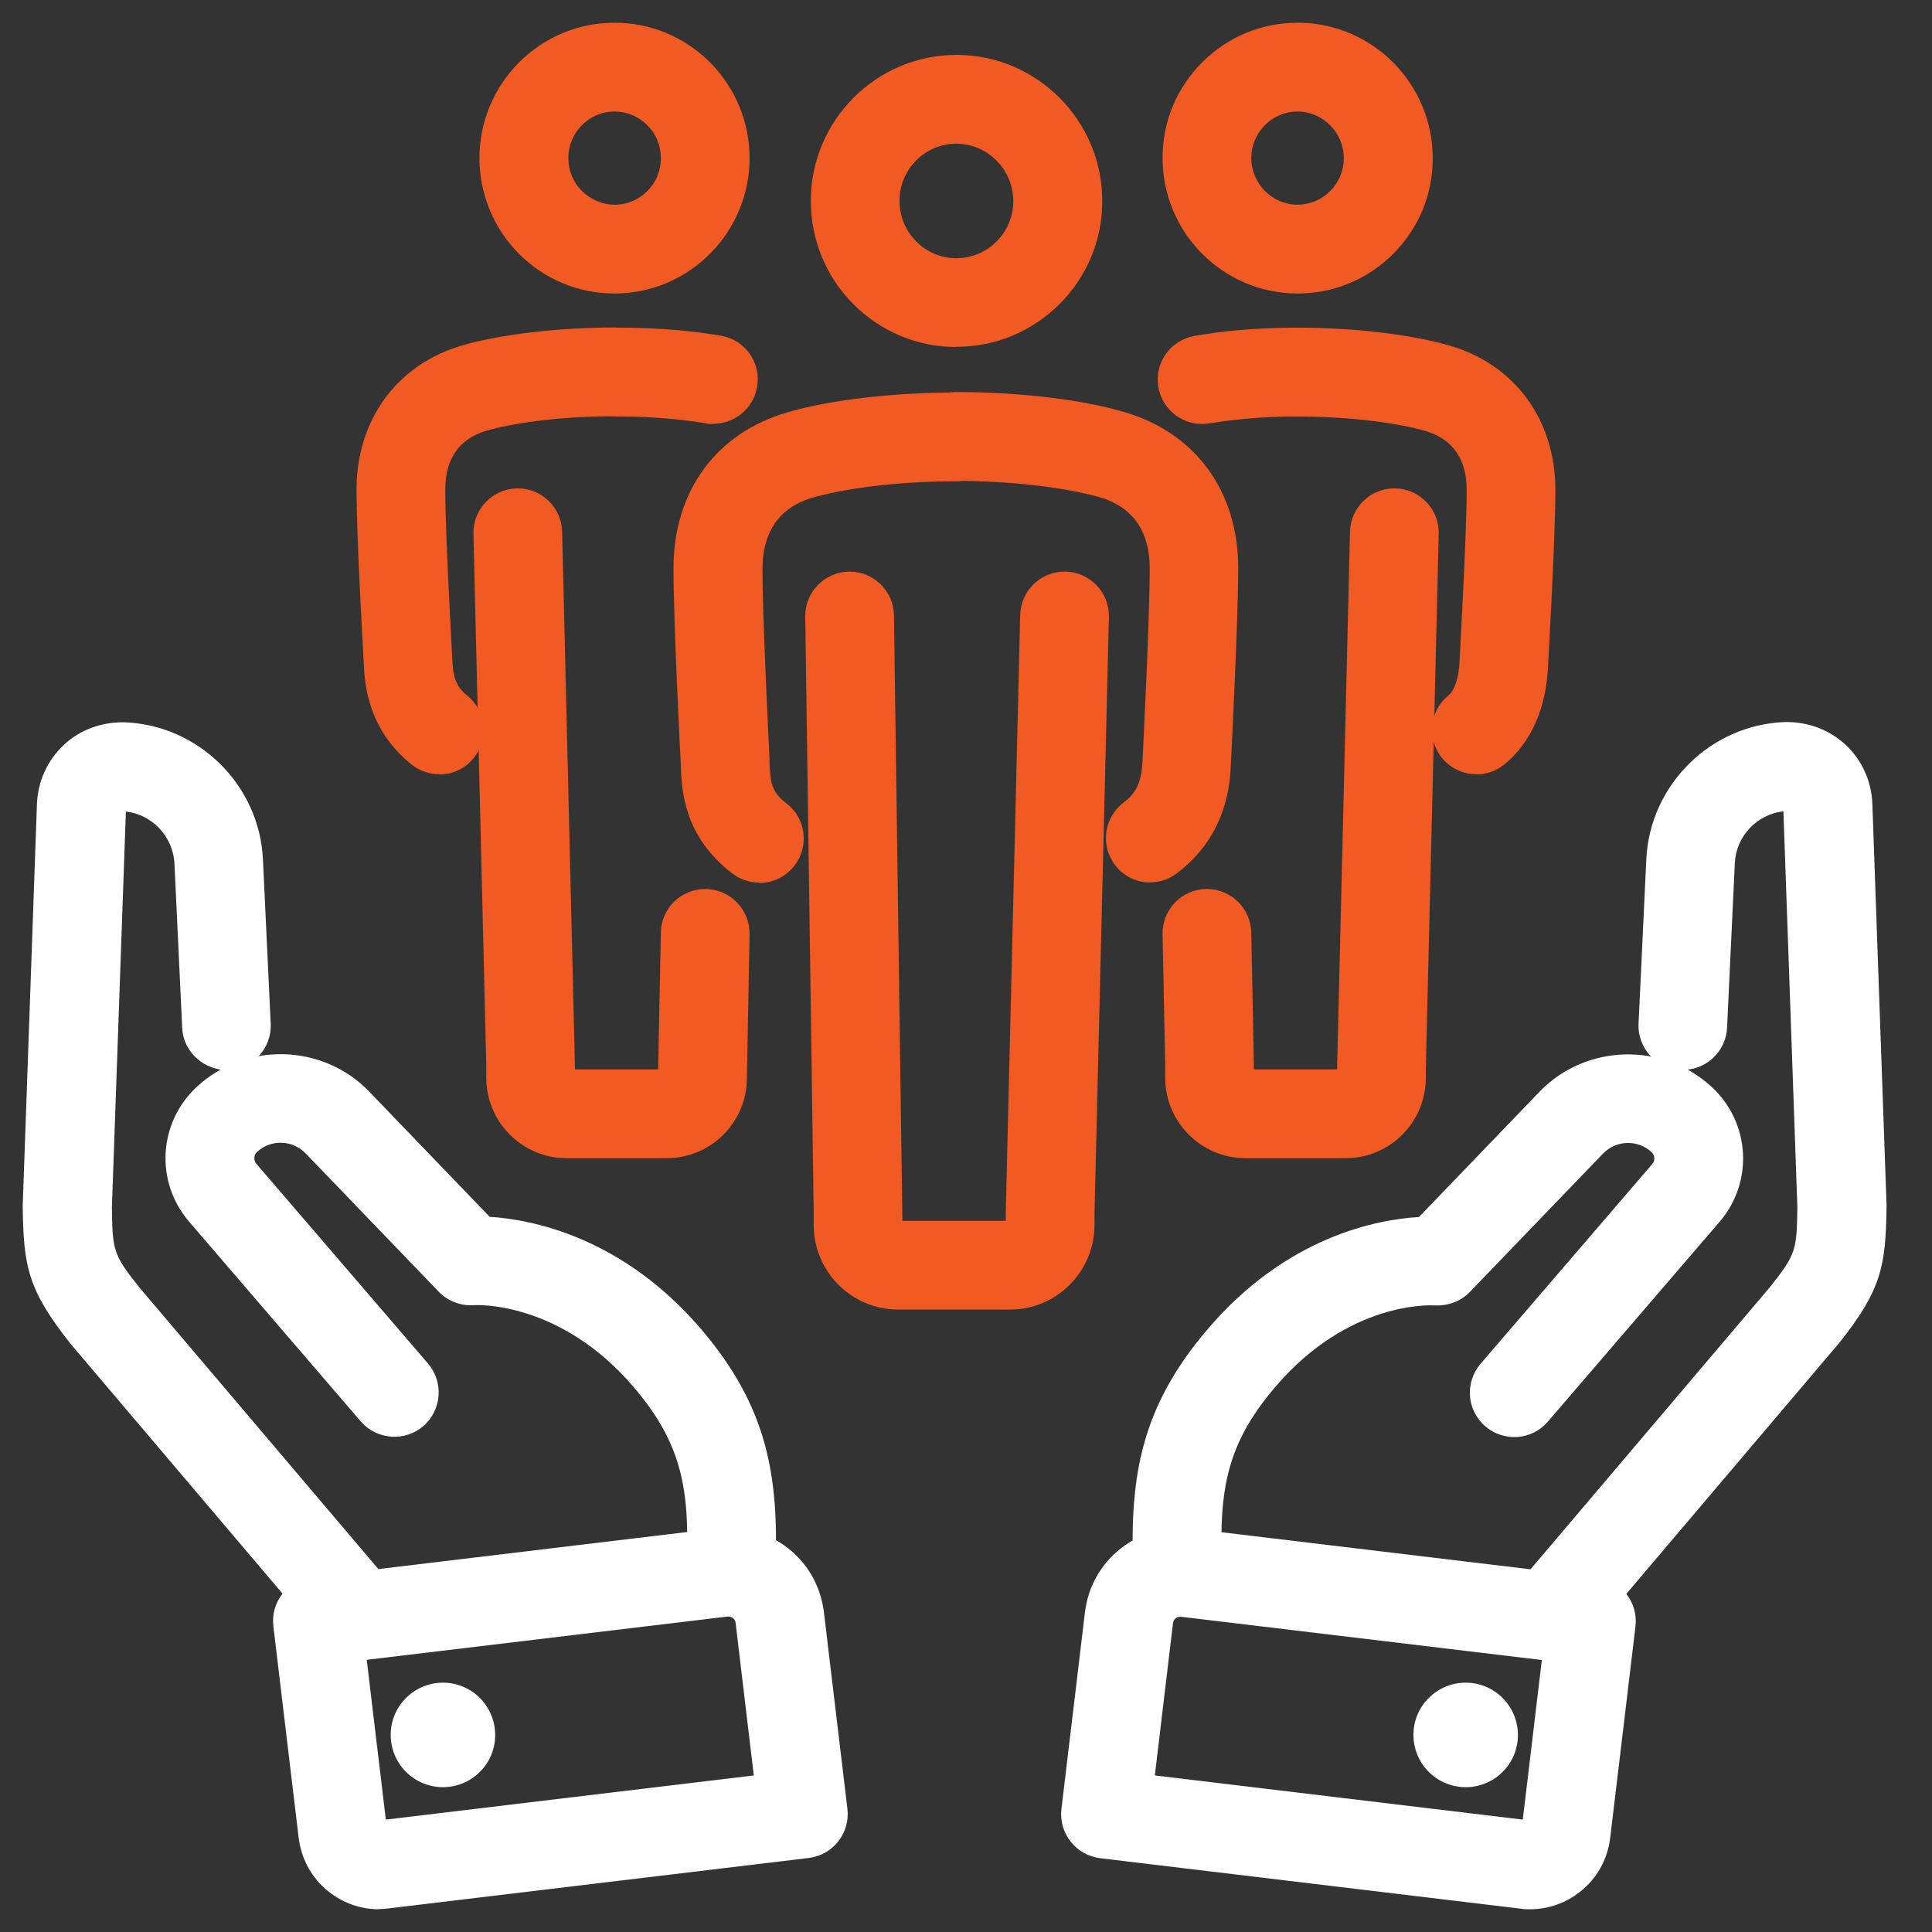
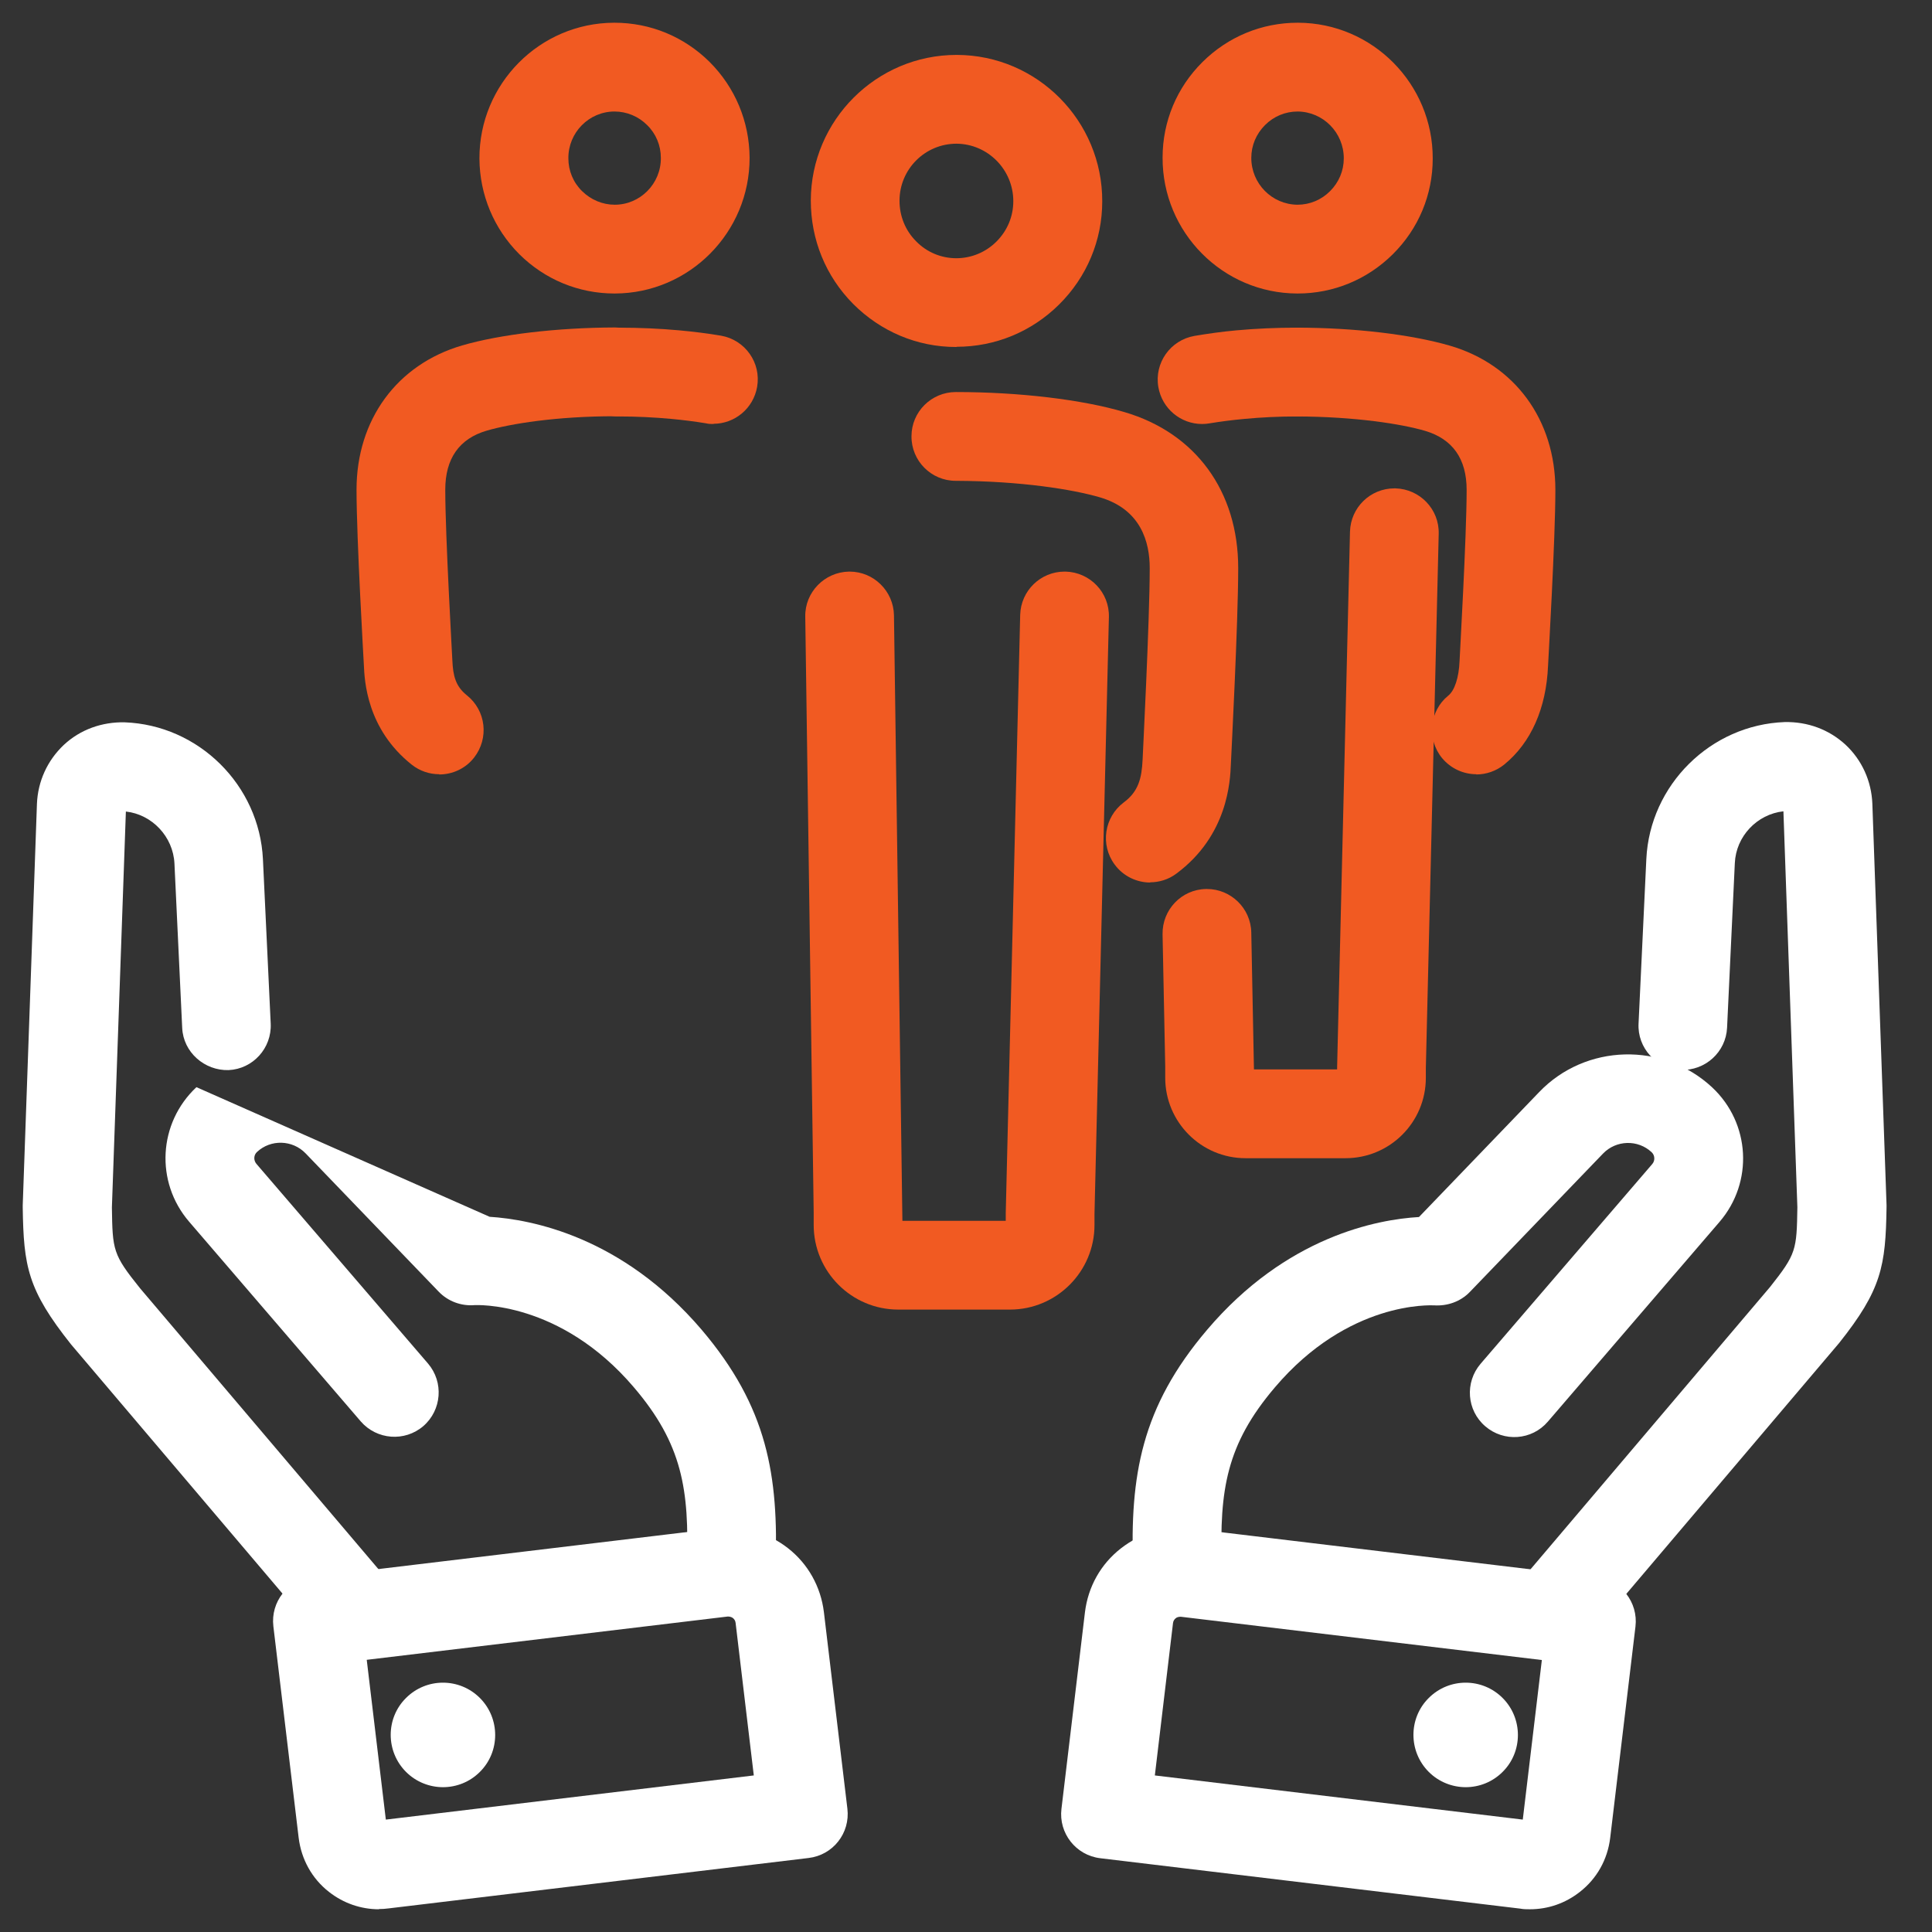
<svg xmlns="http://www.w3.org/2000/svg" width="85" height="85" viewBox="0 0 85 85" fill="none">
  <rect x="0" y="0" width="85" height="85" fill="#333333" stroke="none" />
  <path d="M67.309 84C67.162 84 67.026 84 66.879 83.971L48.407 81.754C47.333 81.627 46.572 80.651 46.699 79.586L47.733 70.935C47.87 69.812 48.426 68.816 49.314 68.123C50.202 67.429 51.305 67.117 52.427 67.254L70.246 69.392C71.319 69.519 72.08 70.496 71.954 71.56L70.841 80.866C70.724 81.813 70.256 82.653 69.504 83.238C68.87 83.736 68.109 84 67.309 84ZM50.807 78.112L66.996 80.055L67.835 73.034L51.949 71.13C51.842 71.13 51.764 71.159 51.724 71.199C51.676 71.238 51.617 71.306 51.607 71.413L50.807 78.122V78.112Z" fill="white" />
  <path d="M68.382 72.78C67.933 72.78 67.484 72.624 67.123 72.311C66.304 71.618 66.196 70.378 66.899 69.558L77.877 56.62C79.028 55.165 79.048 54.999 79.077 53.114L78.463 35.694C77.301 35.821 76.374 36.797 76.325 37.979L75.984 45.214C75.935 46.288 75.018 47.118 73.944 47.07C72.871 47.021 72.032 46.103 72.09 45.029L72.432 37.793C72.588 34.532 75.262 31.886 78.521 31.768C79.526 31.749 80.463 32.091 81.195 32.764C81.917 33.438 82.337 34.366 82.376 35.362L83 53.016C83 53.016 83 53.085 83 53.114C82.961 55.702 82.785 56.737 80.912 59.09L69.895 72.077C69.504 72.536 68.958 72.77 68.402 72.77L68.382 72.78Z" fill="white" />
  <path d="M51.802 70.857C50.758 70.857 49.889 70.027 49.85 68.972C49.714 64.929 50.202 61.922 53.109 58.504C56.593 54.403 60.584 53.651 62.429 53.544L67.718 48.046C69.757 45.917 73.173 45.83 75.329 47.841C77.008 49.413 77.154 52.011 75.651 53.759L68.098 62.547C67.396 63.367 66.166 63.455 65.347 62.752C64.527 62.049 64.439 60.818 65.142 59.998L72.695 51.21C72.821 51.063 72.812 50.829 72.665 50.693C72.06 50.126 71.104 50.155 70.528 50.751L64.673 56.834C64.263 57.264 63.678 57.469 63.092 57.43C62.956 57.43 59.326 57.225 56.086 61.043C53.959 63.543 53.646 65.545 53.754 68.845C53.793 69.919 52.944 70.827 51.87 70.866C51.851 70.866 51.821 70.866 51.802 70.866V70.857Z" fill="white" />
  <path d="M64.489 78.629C63.903 78.629 63.308 78.405 62.859 77.956C61.961 77.057 61.961 75.593 62.859 74.704C63.757 73.806 65.211 73.806 66.109 74.704C67.006 75.602 67.006 77.067 66.109 77.956C65.66 78.405 65.074 78.629 64.479 78.629H64.489Z" fill="white" />
  <path d="M16.672 84C15.882 84 15.111 83.736 14.477 83.238C13.725 82.653 13.257 81.803 13.14 80.856L12.027 71.55C11.9 70.476 12.662 69.509 13.735 69.382L31.554 67.244C32.666 67.107 33.779 67.42 34.667 68.113C35.555 68.806 36.111 69.812 36.248 70.925L37.282 79.577C37.409 80.651 36.648 81.618 35.574 81.744L17.102 83.961C16.955 83.981 16.819 83.99 16.672 83.99V84ZM16.136 73.034L16.975 80.055L33.164 78.112L32.364 71.404C32.354 71.296 32.295 71.228 32.247 71.189C32.198 71.15 32.12 71.12 32.022 71.12L16.136 73.025V73.034Z" fill="white" />
  <path d="M15.598 72.781C15.042 72.781 14.496 72.546 14.105 72.087L3.127 59.149C1.215 56.747 1.039 55.712 1 53.124C1 53.095 1 53.056 1 53.027L1.625 35.372C1.664 34.376 2.083 33.458 2.805 32.775C3.537 32.091 4.493 31.759 5.479 31.779C8.738 31.896 11.412 34.542 11.568 37.803L11.91 45.039C11.959 46.113 11.129 47.031 10.056 47.08C9.002 47.109 8.065 46.299 8.016 45.225L7.675 37.989C7.616 36.807 6.689 35.831 5.538 35.704L4.923 53.124C4.952 55.009 4.962 55.185 6.162 56.679L17.101 69.568C17.794 70.388 17.697 71.619 16.877 72.322C16.506 72.634 16.057 72.79 15.618 72.79L15.598 72.781Z" fill="white" />
-   <path d="M32.169 70.857C32.169 70.857 32.12 70.857 32.101 70.857C31.027 70.817 30.178 69.919 30.218 68.835C30.335 65.535 30.013 63.523 27.885 61.033C24.626 57.206 20.918 57.42 20.879 57.42C20.293 57.469 19.708 57.254 19.298 56.825L13.443 50.741C12.867 50.146 11.911 50.116 11.306 50.683C11.159 50.819 11.15 51.044 11.277 51.2L18.829 59.988C19.532 60.809 19.435 62.039 18.625 62.742C17.805 63.445 16.575 63.347 15.873 62.537L8.32 53.749C6.817 52.001 6.963 49.404 8.642 47.831C10.798 45.82 14.214 45.908 16.253 48.036L21.542 53.534C23.377 53.651 27.368 54.403 30.862 58.494C33.77 61.912 34.258 64.92 34.121 68.962C34.082 70.017 33.213 70.847 32.169 70.847V70.857Z" fill="white" />
+   <path d="M32.169 70.857C32.169 70.857 32.12 70.857 32.101 70.857C31.027 70.817 30.178 69.919 30.218 68.835C30.335 65.535 30.013 63.523 27.885 61.033C24.626 57.206 20.918 57.42 20.879 57.42C20.293 57.469 19.708 57.254 19.298 56.825L13.443 50.741C12.867 50.146 11.911 50.116 11.306 50.683C11.159 50.819 11.15 51.044 11.277 51.2L18.829 59.988C19.532 60.809 19.435 62.039 18.625 62.742C17.805 63.445 16.575 63.347 15.873 62.537L8.32 53.749C6.817 52.001 6.963 49.404 8.642 47.831L21.542 53.534C23.377 53.651 27.368 54.403 30.862 58.494C33.77 61.912 34.258 64.92 34.121 68.962C34.082 70.017 33.213 70.847 32.169 70.847V70.857Z" fill="white" />
  <path d="M19.493 78.629C18.907 78.629 18.312 78.405 17.863 77.956C16.965 77.057 16.965 75.593 17.863 74.704C18.761 73.806 20.215 73.806 21.113 74.704C22.01 75.602 22.01 77.067 21.113 77.956C20.664 78.405 20.078 78.629 19.483 78.629H19.493Z" fill="white" />
  <path d="M42.083 15.266H42.063C40.346 15.266 38.746 14.583 37.536 13.372C36.325 12.151 35.672 10.54 35.672 8.822C35.681 5.287 38.56 2.416 42.083 2.416H42.102C45.635 2.426 48.504 5.316 48.494 8.861C48.494 10.579 47.811 12.191 46.601 13.392C45.391 14.593 43.791 15.257 42.083 15.257V15.266ZM42.083 6.322C40.697 6.322 39.575 7.445 39.575 8.831C39.575 9.505 39.829 10.14 40.307 10.618C40.775 11.097 41.41 11.361 42.073 11.361C42.737 11.361 43.371 11.097 43.84 10.628C44.318 10.15 44.581 9.525 44.581 8.851C44.581 7.464 43.459 6.332 42.083 6.322Z" fill="#F15A22" />
  <path d="M50.612 38.828C50.017 38.828 49.421 38.555 49.041 38.037C48.397 37.168 48.582 35.947 49.441 35.303C50.085 34.825 50.231 34.248 50.27 33.418C50.27 33.34 50.583 27.286 50.583 24.991C50.583 23.859 50.202 22.404 48.377 21.877C47.206 21.535 44.923 21.164 42.044 21.154C40.971 21.154 40.092 20.275 40.102 19.191C40.102 18.117 40.98 17.248 42.054 17.248C44.845 17.248 47.616 17.58 49.46 18.127C52.603 19.045 54.476 21.613 54.476 24.991C54.476 27.394 54.164 33.35 54.154 33.604C54.125 34.375 54.018 36.758 51.754 38.437C51.402 38.701 50.992 38.818 50.592 38.818L50.612 38.828Z" fill="#F15A22" />
-   <path d="M33.398 38.828C32.988 38.828 32.569 38.702 32.217 38.428C30.061 36.778 29.992 34.718 29.953 33.731V33.595C29.934 33.36 29.631 27.394 29.631 25.002C29.631 21.613 31.505 19.045 34.657 18.137C36.501 17.6 39.273 17.268 42.064 17.268C43.137 17.268 44.015 18.137 44.015 19.211C44.015 20.285 43.147 21.164 42.073 21.174C39.195 21.174 36.921 21.555 35.75 21.896C33.925 22.424 33.545 23.889 33.545 25.012C33.545 27.306 33.857 33.36 33.857 33.429V33.604C33.896 34.405 33.935 34.844 34.599 35.343C35.457 35.997 35.613 37.227 34.959 38.077C34.579 38.575 33.993 38.848 33.408 38.848L33.398 38.828Z" fill="#F15A22" />
  <path d="M44.435 57.616H39.517C37.468 57.616 35.799 55.946 35.799 53.895V53.329L35.428 27.13C35.408 26.056 36.277 25.168 37.35 25.148H37.38C38.443 25.148 39.312 26.007 39.331 27.072L39.702 53.71H44.249V53.358L44.884 27.052C44.913 25.988 45.782 25.148 46.836 25.148C46.855 25.148 46.865 25.148 46.884 25.148C47.958 25.177 48.816 26.066 48.787 27.15L48.153 53.407V53.895C48.153 55.946 46.484 57.616 44.435 57.616Z" fill="#F15A22" />
  <path d="M57.092 12.913H57.072C53.793 12.903 51.139 10.218 51.149 6.937C51.149 5.345 51.773 3.851 52.905 2.728C54.028 1.615 55.511 1 57.092 1H57.111C60.39 1.01 63.044 3.695 63.034 6.976C63.034 8.568 62.41 10.062 61.278 11.185C60.156 12.298 58.672 12.913 57.092 12.913ZM57.092 4.906C56.545 4.906 56.038 5.121 55.657 5.502C55.267 5.892 55.052 6.4 55.052 6.947C55.052 8.079 55.96 8.997 57.082 9.007C57.628 9.007 58.136 8.792 58.516 8.411C58.907 8.021 59.121 7.513 59.121 6.966C59.121 5.834 58.214 4.916 57.092 4.906Z" fill="#F15A22" />
  <path d="M64.956 34.063C64.39 34.063 63.834 33.819 63.443 33.35C62.76 32.511 62.887 31.28 63.716 30.606C63.999 30.382 64.185 29.806 64.214 29.093C64.214 29.005 64.526 23.605 64.526 21.555C64.526 20.187 63.912 19.318 62.702 18.957C61.667 18.654 59.637 18.332 57.061 18.322C55.978 18.322 55.109 17.444 55.109 16.369C55.109 15.295 55.988 14.416 57.061 14.416C59.598 14.416 62.106 14.719 63.785 15.207C66.644 16.037 68.43 18.469 68.43 21.555C68.43 23.712 68.117 29.064 68.108 29.288C68.03 31.153 67.366 32.667 66.185 33.633C65.824 33.926 65.385 34.073 64.946 34.073L64.956 34.063Z" fill="#F15A22" />
  <path d="M52.886 18.654C51.949 18.654 51.129 17.981 50.963 17.033C50.778 15.969 51.49 14.963 52.554 14.778C53.139 14.68 53.754 14.592 54.398 14.534C55.247 14.456 56.145 14.416 57.072 14.416C58.145 14.416 59.024 15.286 59.024 16.369C59.024 17.444 58.155 18.322 57.072 18.322C56.262 18.322 55.481 18.361 54.75 18.43C54.213 18.479 53.696 18.547 53.218 18.625C53.11 18.645 52.993 18.654 52.886 18.654Z" fill="#F15A22" />
  <path d="M59.199 50.956H54.798C52.846 50.956 51.265 49.364 51.265 47.421V46.914L51.148 41.104C51.129 40.029 51.977 39.131 53.061 39.112H53.1C54.154 39.112 55.032 39.961 55.051 41.026L55.169 47.05H58.828V46.943L59.394 23.39C59.423 22.326 60.292 21.486 61.346 21.486C61.365 21.486 61.375 21.486 61.394 21.486C62.468 21.516 63.327 22.404 63.297 23.488L62.731 46.992V47.421C62.731 49.374 61.15 50.956 59.199 50.956Z" fill="#F15A22" />
  <path d="M27.036 12.913C25.455 12.913 23.972 12.298 22.849 11.185C21.727 10.062 21.103 8.568 21.093 6.976C21.083 3.695 23.737 1.01 27.016 1H27.036C28.617 1 30.1 1.615 31.222 2.728C32.344 3.851 32.969 5.345 32.979 6.937C32.988 10.218 30.334 12.903 27.055 12.913H27.036ZM27.036 4.906C25.913 4.906 24.996 5.834 25.006 6.966C25.006 7.513 25.221 8.031 25.611 8.411C26.001 8.792 26.509 9.007 27.046 9.007C28.168 9.007 29.085 8.079 29.075 6.947C29.075 6.4 28.86 5.882 28.47 5.502C28.09 5.121 27.572 4.906 27.036 4.906Z" fill="#F15A22" />
  <path d="M19.326 34.063C18.897 34.063 18.477 33.926 18.116 33.643C16.135 32.071 16.038 29.952 16.008 29.249C15.998 29.044 15.686 23.703 15.686 21.545C15.686 18.469 17.462 16.037 20.331 15.198C22.01 14.709 24.518 14.416 27.055 14.407C28.128 14.407 29.006 15.276 29.006 16.36C29.006 17.434 28.138 18.313 27.055 18.313C24.479 18.313 22.449 18.645 21.414 18.947C20.204 19.299 19.59 20.178 19.59 21.545C19.59 23.586 19.902 28.995 19.902 29.054C19.931 29.737 20.048 30.196 20.536 30.587C21.385 31.261 21.522 32.481 20.858 33.331C20.478 33.819 19.902 34.073 19.326 34.073V34.063Z" fill="#F15A22" />
  <path d="M31.398 18.654C31.29 18.654 31.173 18.654 31.066 18.625C30.588 18.547 30.07 18.479 29.534 18.43C28.792 18.361 28.012 18.322 27.211 18.322C26.138 18.322 25.26 17.444 25.26 16.369C25.26 15.295 26.138 14.416 27.211 14.416C28.138 14.416 29.036 14.456 29.885 14.534C30.519 14.592 31.144 14.67 31.72 14.768C32.783 14.954 33.496 15.959 33.31 17.024C33.144 17.971 32.325 18.645 31.388 18.645L31.398 18.654Z" fill="#F15A22" />
-   <path d="M29.328 50.956H24.927C22.976 50.956 21.395 49.364 21.395 47.421V46.943L20.829 23.488C20.8 22.414 21.659 21.516 22.732 21.486C22.751 21.486 22.761 21.486 22.781 21.486C23.835 21.486 24.703 22.326 24.732 23.39L25.298 47.05H28.958V46.914L29.075 41.026C29.094 39.961 29.963 39.112 31.026 39.112H31.066C32.139 39.131 32.998 40.029 32.978 41.104L32.861 47.421C32.861 49.374 31.28 50.956 29.328 50.956Z" fill="#F15A22" />
</svg>